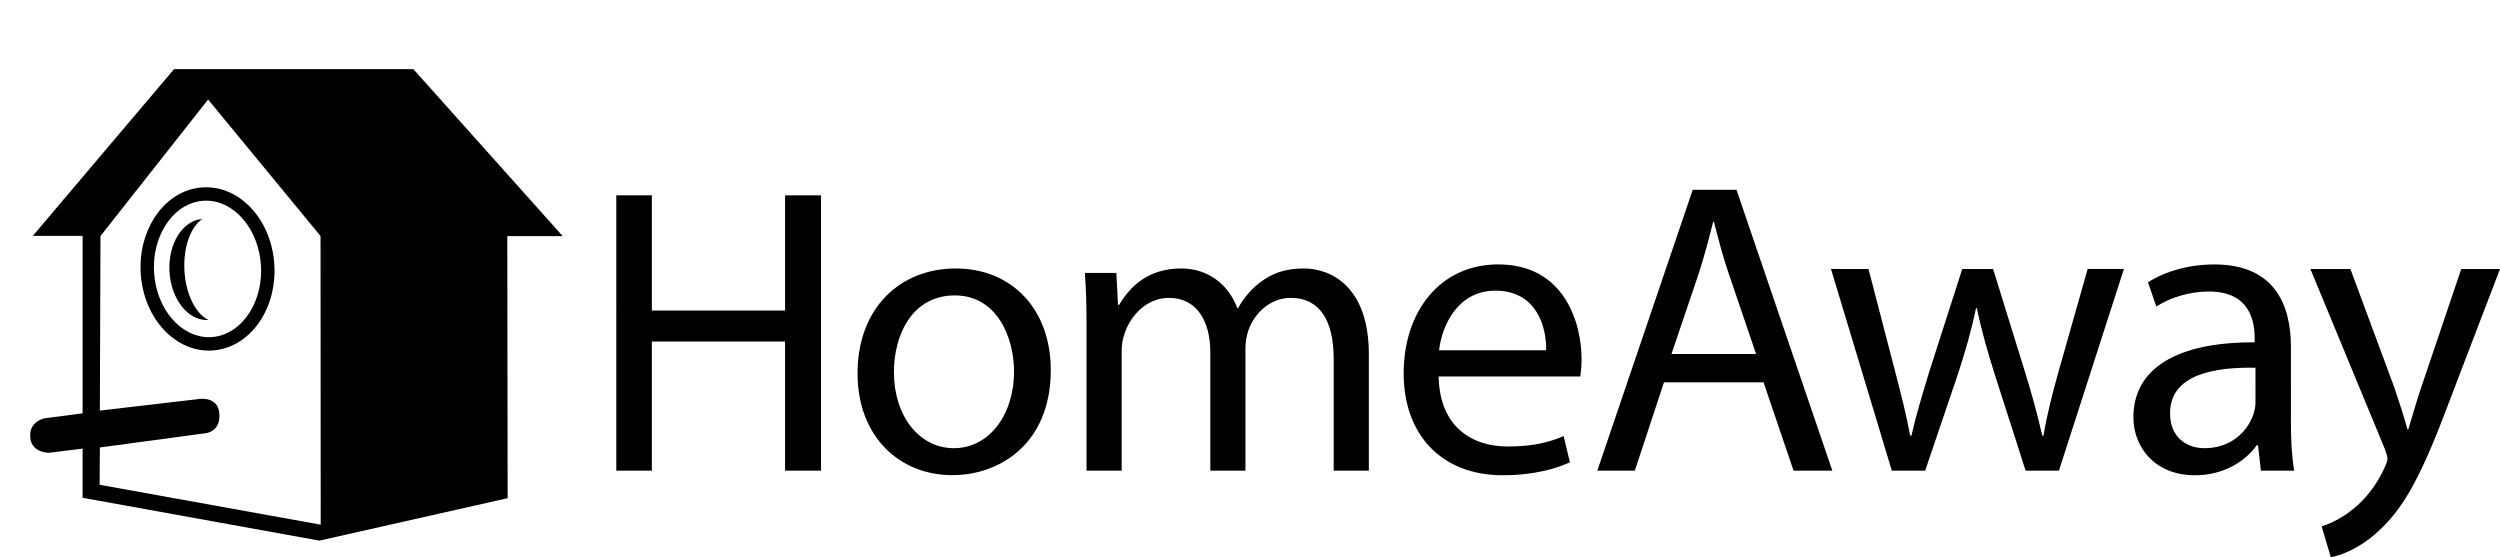
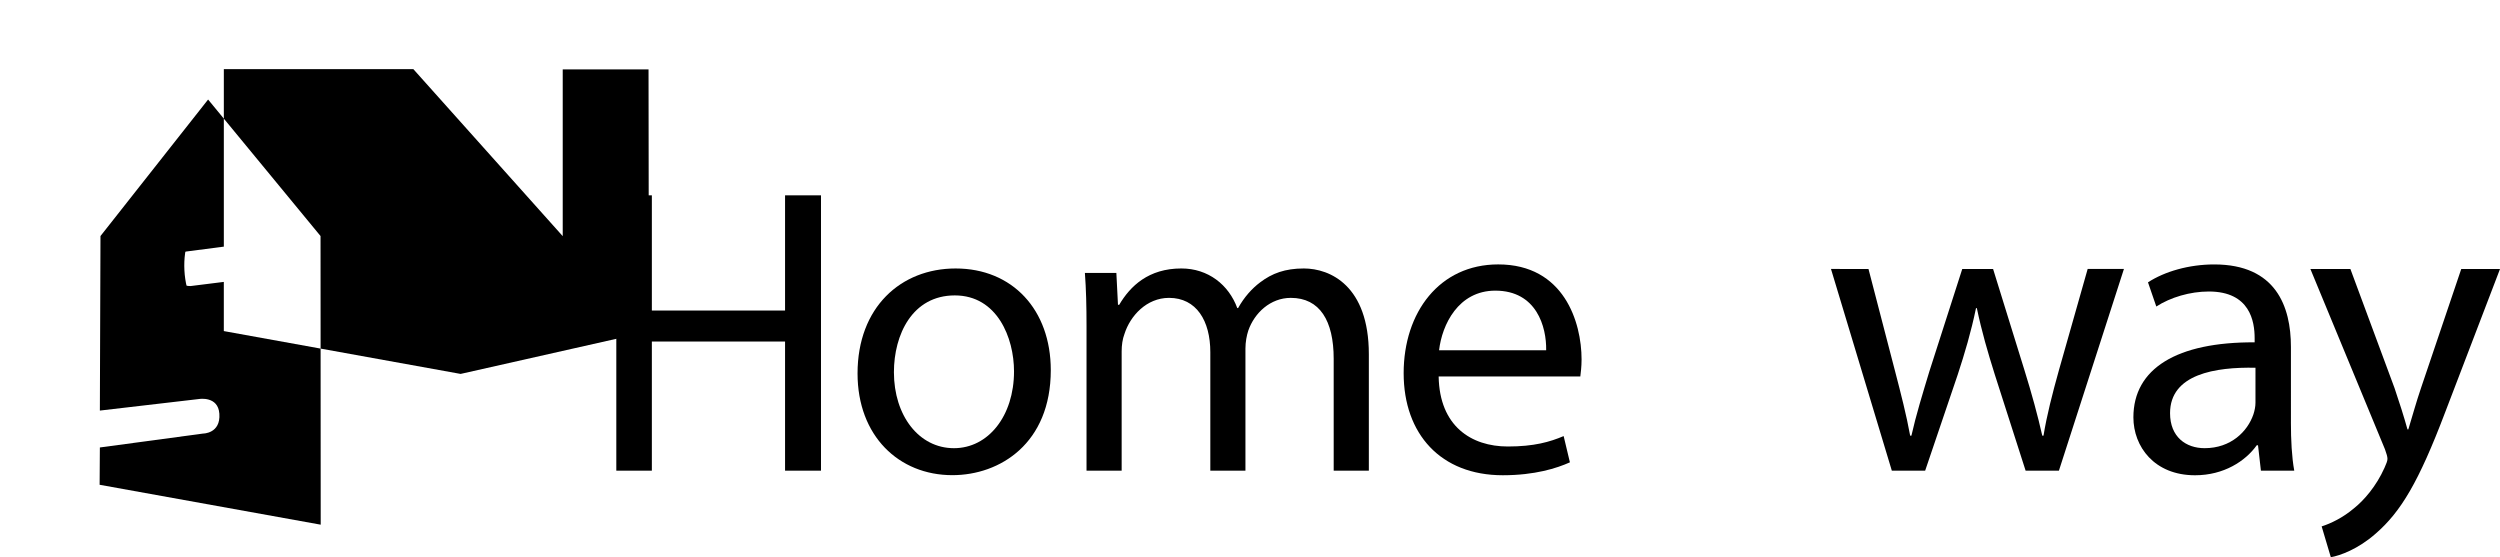
<svg xmlns="http://www.w3.org/2000/svg" id="Livello_1" x="0px" y="0px" width="165.65px" height="36.922px" viewBox="0 0 165.65 36.922" xml:space="preserve">
  <path d="M43.192,12.943v7.633h8.826v-7.633h2.381v18.243h-2.381v-8.554h-8.826v8.554h-2.355V12.943H43.192z" />
  <path d="M69.625,24.528c0,4.844-3.357,6.956-6.523,6.956c-3.546,0-6.281-2.599-6.281-6.739c0-4.385,2.87-6.956,6.497-6.956  C67.081,17.789,69.625,20.521,69.625,24.528 M59.231,24.663c0,2.869,1.651,5.034,3.978,5.034c2.275,0,3.98-2.138,3.98-5.089  c0-2.22-1.11-5.034-3.924-5.034C60.449,19.575,59.231,22.173,59.231,24.663" />
  <path d="M71.993,21.632c0-1.354-0.027-2.464-0.108-3.546h2.085l0.107,2.111h0.081c0.732-1.246,1.949-2.409,4.115-2.409  c1.786,0,3.141,1.083,3.709,2.625h0.054c0.406-0.73,0.921-1.299,1.462-1.705c0.785-0.596,1.65-0.92,2.896-0.92  c1.733,0,4.305,1.137,4.305,5.684v7.716h-2.329V23.77c0-2.517-0.92-4.033-2.842-4.033c-1.354,0-2.41,1.002-2.815,2.165  c-0.108,0.325-0.19,0.759-0.19,1.192v8.094h-2.327v-7.851c0-2.084-0.921-3.6-2.735-3.6c-1.489,0-2.571,1.191-2.951,2.382  c-0.135,0.352-0.189,0.758-0.189,1.164v7.905h-2.328V21.632z" />
  <path d="M95.325,24.947c0.055,3.285,2.154,4.638,4.584,4.638c1.739,0,2.789-0.303,3.698-0.69l0.415,1.739  c-0.857,0.387-2.32,0.856-4.446,0.856c-4.114,0-6.57-2.732-6.57-6.764c0-4.031,2.374-7.206,6.267-7.206  c4.362,0,5.522,3.838,5.522,6.294c0,0.497-0.055,0.884-0.083,1.133H95.325z M102.449,23.207c0.028-1.546-0.634-3.949-3.368-3.949  c-2.457,0-3.535,2.265-3.728,3.949H102.449z" />
-   <path d="M110.255,25.333l-1.932,5.853h-2.485l6.322-18.609h2.9l6.35,18.609h-2.569l-1.988-5.853H110.255z M116.357,23.456  l-1.822-5.357c-0.413-1.215-0.69-2.32-0.967-3.396h-0.055c-0.275,1.105-0.579,2.237-0.938,3.368l-1.823,5.385H116.357z" />
  <path d="M123.806,17.823l1.766,6.792c0.387,1.491,0.745,2.872,0.995,4.252h0.083c0.303-1.352,0.745-2.788,1.188-4.252l2.181-6.792  h2.043l2.071,6.681c0.497,1.601,0.883,3.01,1.188,4.362h0.082c0.221-1.352,0.581-2.761,1.021-4.335l1.905-6.709h2.403l-4.308,13.364  h-2.207l-2.045-6.378c-0.468-1.491-0.856-2.817-1.186-4.39h-0.056c-0.331,1.601-0.745,2.981-1.215,4.417l-2.154,6.351h-2.209  l-4.031-13.364H123.806z" />
  <path d="M151.796,27.984c0,1.159,0.055,2.292,0.221,3.202h-2.209l-0.192-1.684h-0.083c-0.746,1.05-2.183,1.989-4.088,1.989  c-2.705,0-4.086-1.905-4.086-3.838c0-3.231,2.872-4.997,8.034-4.97v-0.276c0-1.104-0.303-3.092-3.036-3.092  c-1.243,0-2.541,0.387-3.48,0.995l-0.551-1.603c1.105-0.717,2.706-1.186,4.39-1.186c4.086,0,5.081,2.789,5.081,5.466V27.984z   M149.449,24.367c-2.651-0.055-5.661,0.415-5.661,3.01c0,1.574,1.05,2.319,2.292,2.319c1.739,0,2.843-1.104,3.23-2.237  c0.082-0.248,0.138-0.524,0.138-0.771V24.367z" />
  <path d="M155.737,17.823l2.927,7.896c0.303,0.883,0.634,1.933,0.856,2.734h0.056c0.247-0.8,0.523-1.822,0.856-2.789l2.651-7.841  h2.568l-3.646,9.526c-1.739,4.583-2.927,6.564-4.583,8c-1.188,1.049-2.375,1.463-2.981,1.573l-0.608-2.043  c0.608-0.193,1.409-0.579,2.126-1.187c0.663-0.525,1.491-1.464,2.043-2.706c0.109-0.249,0.192-0.442,0.192-0.58  c0-0.138-0.054-0.33-0.165-0.634l-4.942-11.948H155.737z" />
-   <path d="M37.286,15.647L27.389,4.581H11.532L2.174,15.627h3.299v11.761l-2.515,0.327c0,0-1.212,0.226-0.91,1.515  c0.252,0.808,1.223,0.77,1.223,0.77l2.201-0.275v3.259l15.691,2.838l12.473-2.813l-0.022-17.363H37.286z M6.601,32.121l0.016-2.472  l6.835-0.921c0,0,1.177,0.008,1.083-1.315c-0.081-1.181-1.331-0.976-1.331-0.976l-6.587,0.768l0.041-11.565l7.131-9.045l7.45,9.045  l0.011,19.125L6.601,32.121z" />
+   <path d="M37.286,15.647L27.389,4.581H11.532h3.299v11.761l-2.515,0.327c0,0-1.212,0.226-0.91,1.515  c0.252,0.808,1.223,0.77,1.223,0.77l2.201-0.275v3.259l15.691,2.838l12.473-2.813l-0.022-17.363H37.286z M6.601,32.121l0.016-2.472  l6.835-0.921c0,0,1.177,0.008,1.083-1.315c-0.081-1.181-1.331-0.976-1.331-0.976l-6.587,0.768l0.041-11.565l7.131-9.045l7.45,9.045  l0.011,19.125L6.601,32.121z" />
  <g>
-     <path d="M16.78,13.942c-0.803-0.936-1.907-1.533-3.122-1.533c-0.063,0-0.128,0.001-0.192,0.004   c-1.203,0.063-2.257,0.706-2.989,1.663c-0.733,0.957-1.166,2.232-1.166,3.622c0,0.116,0.003,0.235,0.008,0.353   c0.076,1.428,0.597,2.709,1.401,3.646c0.802,0.935,1.907,1.534,3.122,1.534c0.063,0,0.128-0.002,0.192-0.006   c1.203-0.062,2.257-0.707,2.989-1.662c0.735-0.957,1.167-2.231,1.167-3.622c0-0.116-0.003-0.235-0.01-0.354   C18.104,16.159,17.585,14.877,16.78,13.942 M16.318,21.023c-0.606,0.788-1.421,1.266-2.33,1.314   c-0.049,0.003-0.098,0.005-0.146,0.005c-0.916,0-1.78-0.448-2.449-1.224c-0.667-0.776-1.121-1.872-1.185-3.114   c-0.006-0.104-0.01-0.206-0.01-0.306c0-1.205,0.38-2.295,0.984-3.082c0.606-0.788,1.421-1.267,2.33-1.316   c0.049-0.002,0.098-0.004,0.146-0.004c0.916,0,1.78,0.447,2.448,1.224c0.669,0.775,1.123,1.873,1.186,3.114   c0.007,0.104,0.01,0.205,0.01,0.306C17.302,19.146,16.922,20.236,16.318,21.023" />
    <path d="M12.219,17.911c-0.08-1.549,0.421-2.892,1.186-3.4c-1.3,0.091-2.273,1.634-2.177,3.468   c0.099,1.848,1.243,3.291,2.556,3.224l-0.001-0.019C12.954,20.773,12.301,19.478,12.219,17.911" />
  </g>
</svg>